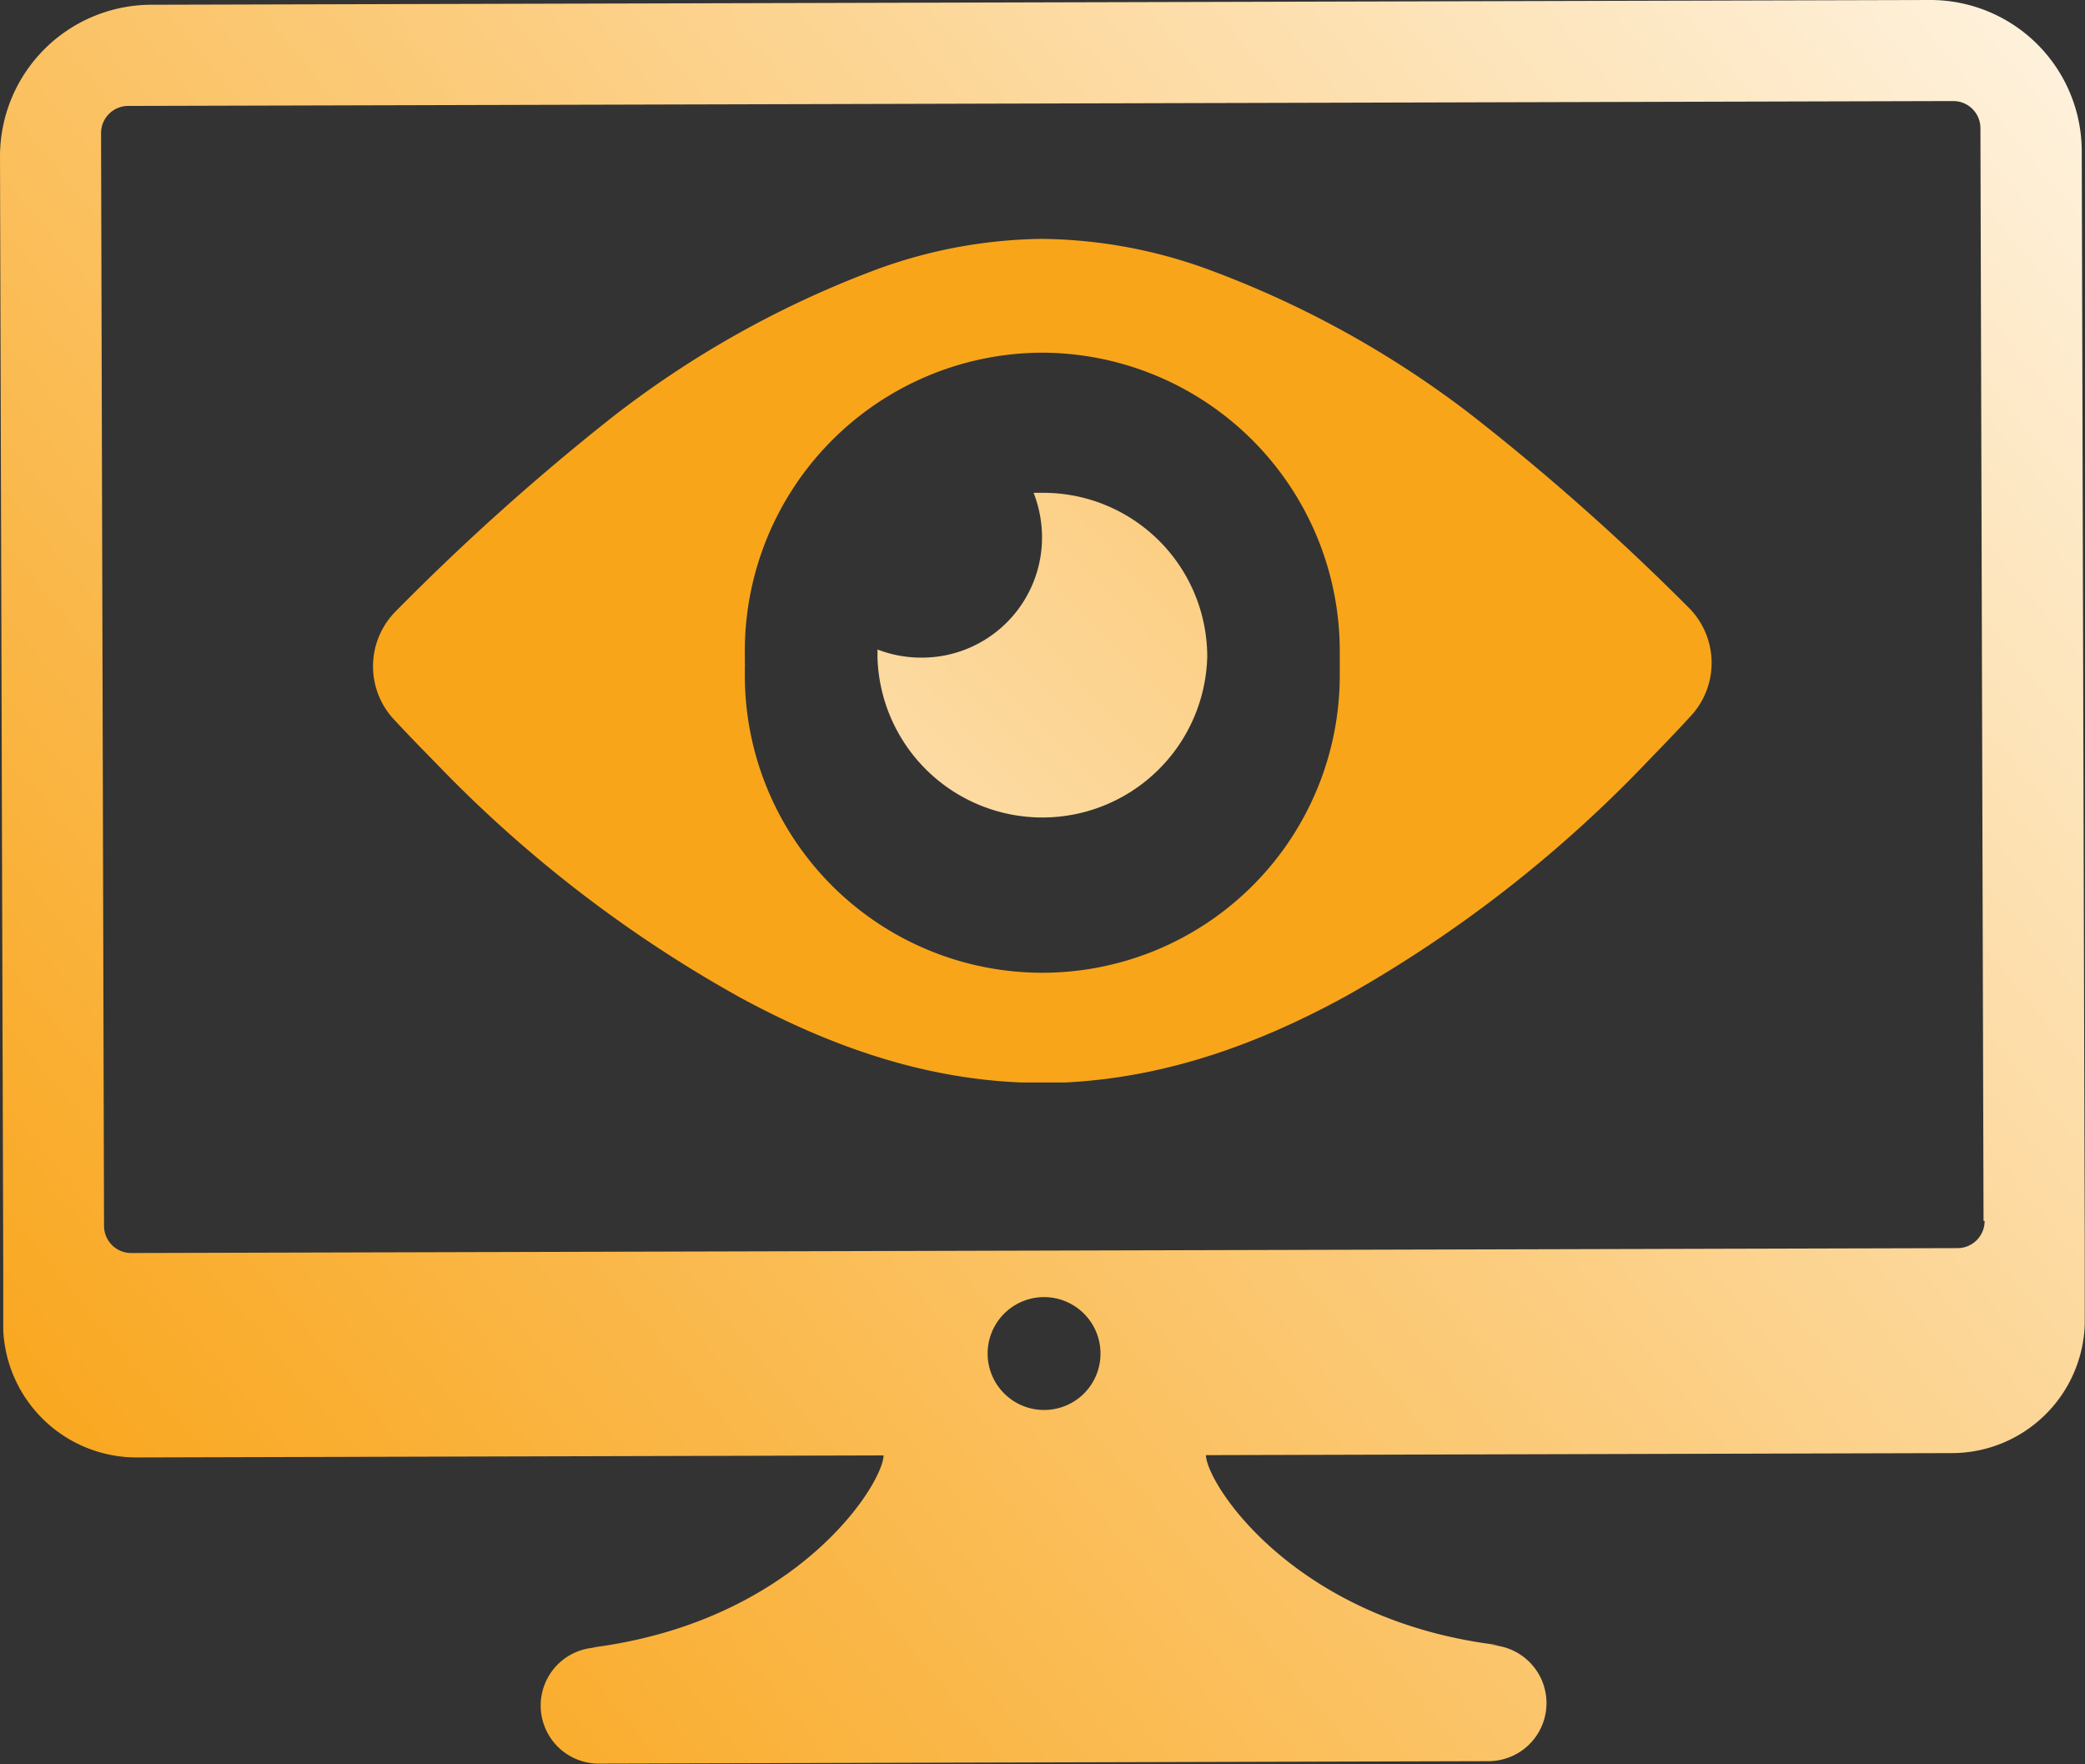
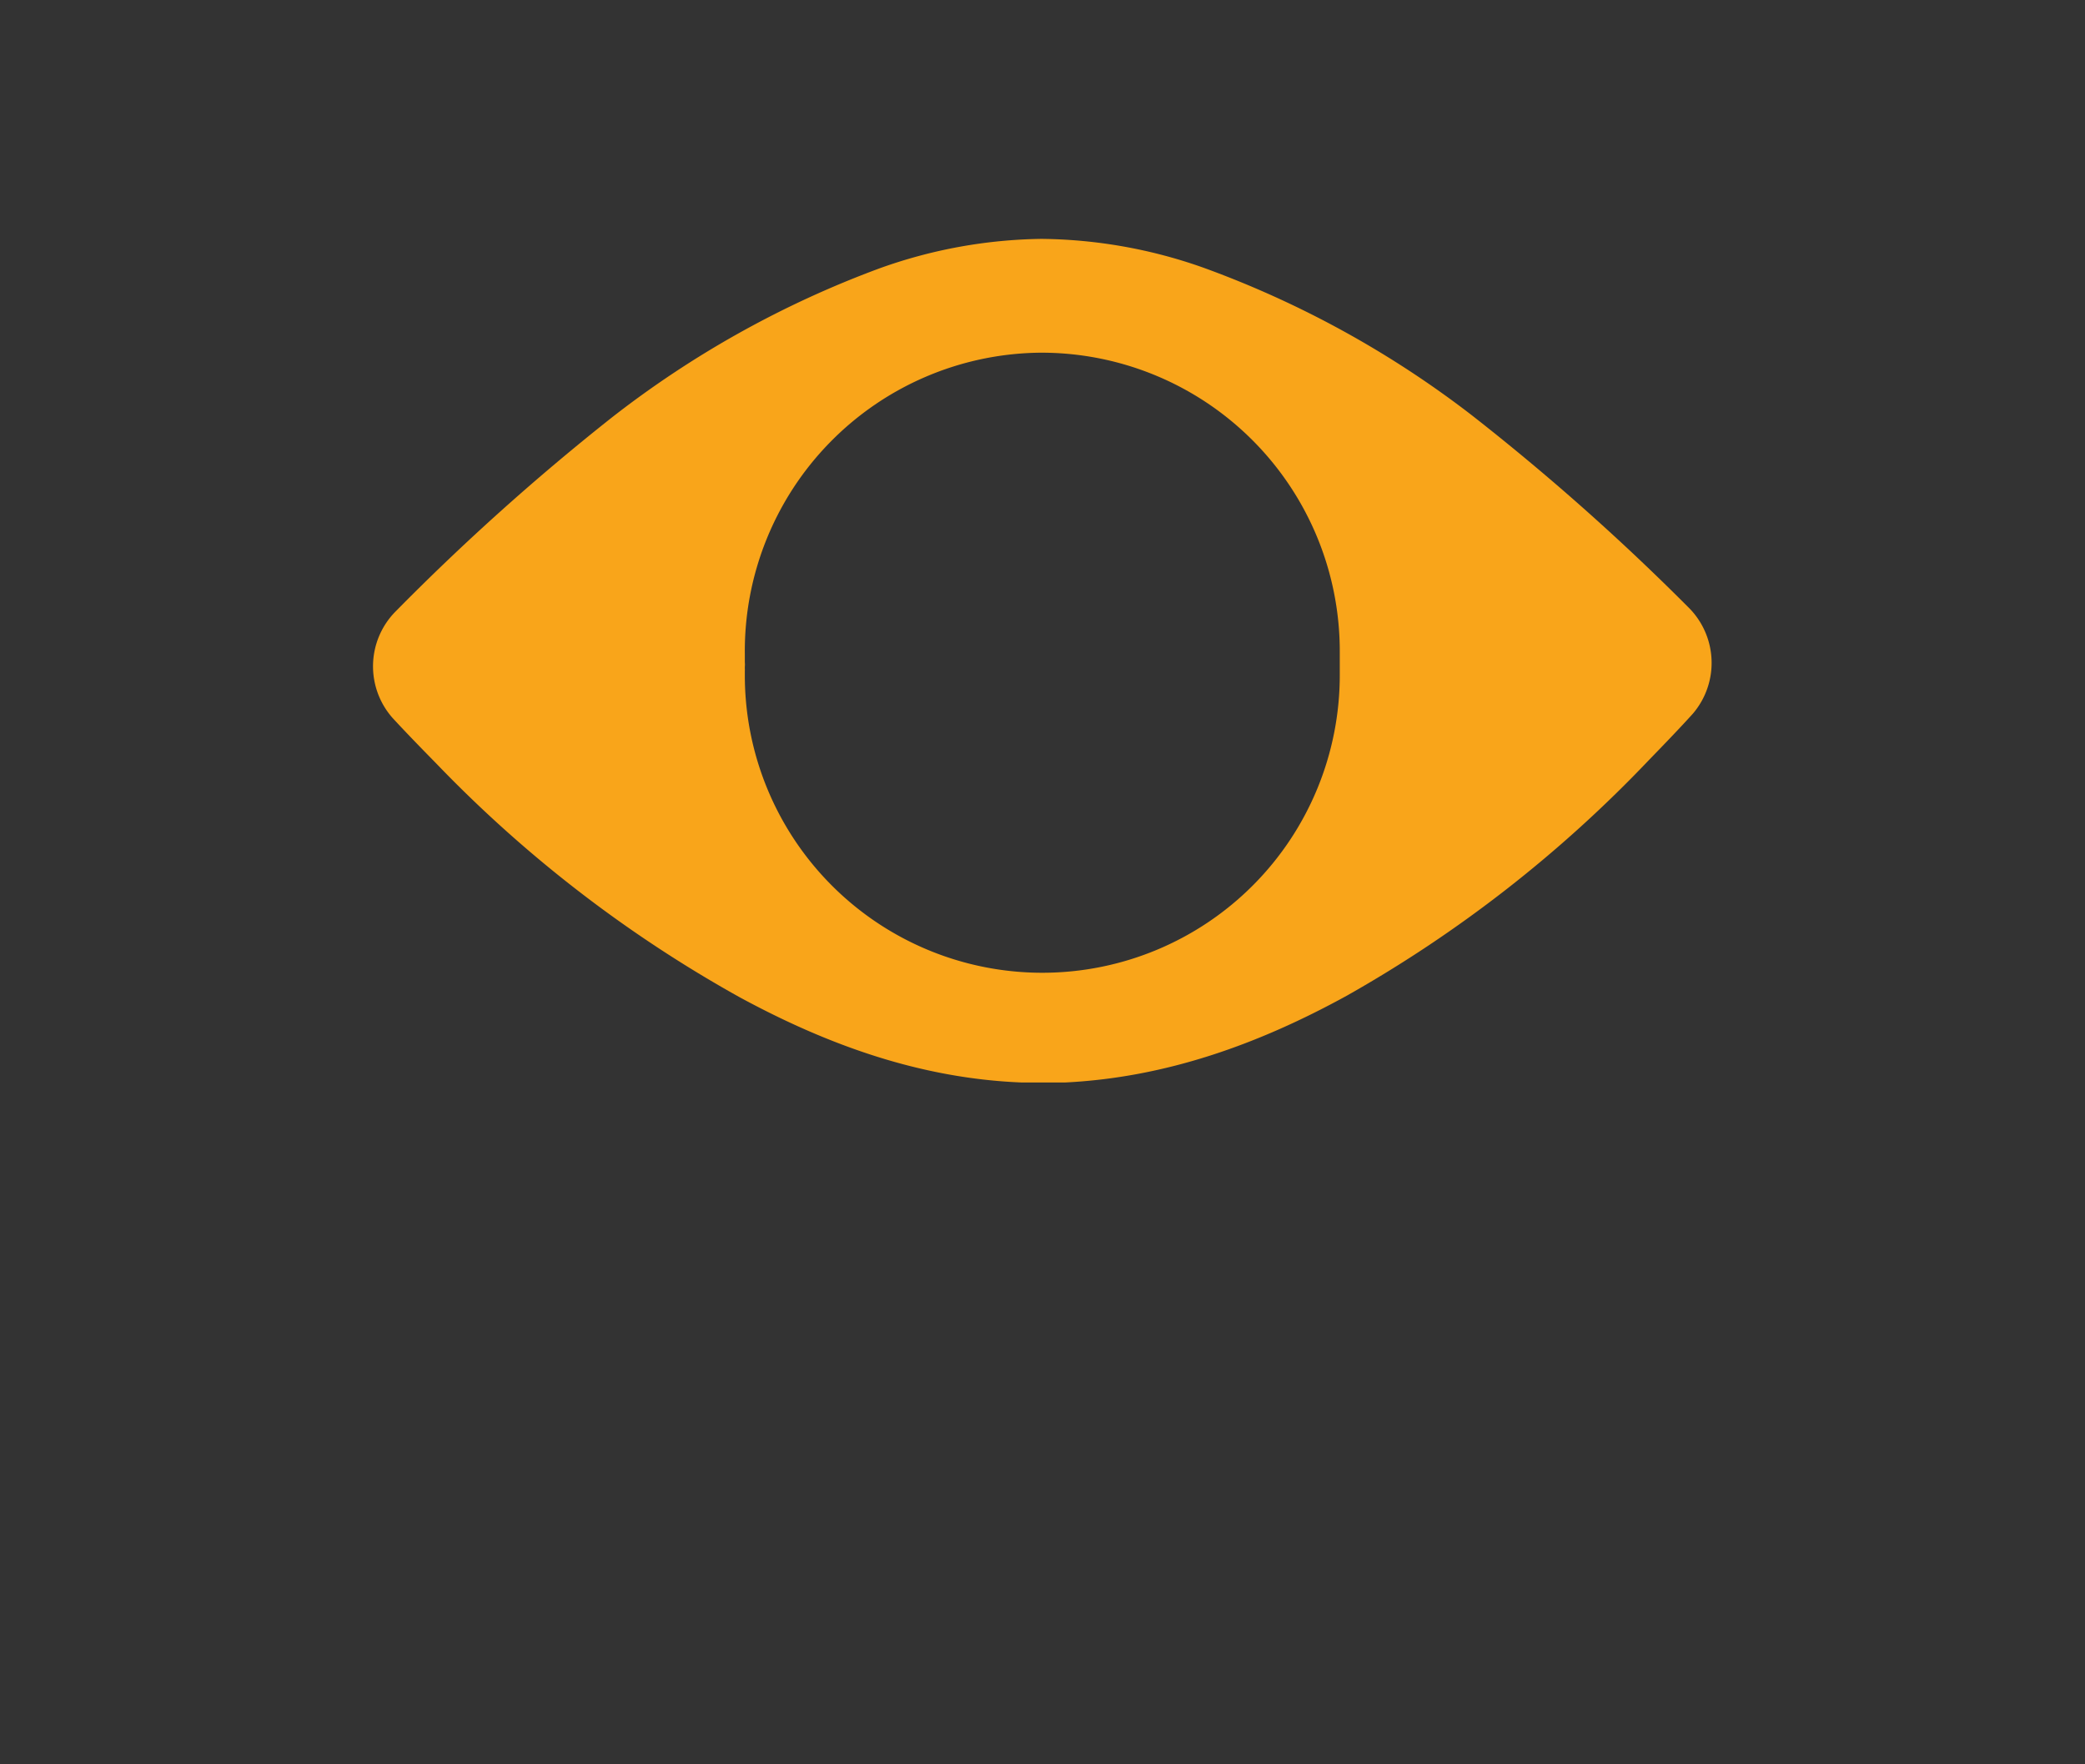
<svg xmlns="http://www.w3.org/2000/svg" xmlns:xlink="http://www.w3.org/1999/xlink" viewBox="0 0 153.71 130.05">
  <rect x="0" y="0" width="153.71" height="130.05" fill="#333333" stroke="none" />
  <defs>
    <linearGradient id="linear-gradient" x1="172.18" y1="-24.11" x2="3.35" y2="114.38" gradientUnits="userSpaceOnUse">
      <stop offset="0" stop-color="#fff" />
      <stop offset="1" stop-color="#f9a51a" />
    </linearGradient>
    <linearGradient id="linear-gradient-2" x1="201.18" y1="96.38" x2="283.06" y2="-71.94" gradientTransform="translate(-141.42 -48.41) rotate(19.89)" xlink:href="#linear-gradient" />
  </defs>
  <g id="Layer_2" data-name="Layer 2">
    <g id="Layer_2-2" data-name="Layer 2">
-       <path d="M153.69,91.47l0,6.18h0a9.81,9.81,0,0,1-9.79,9.47l-55,.15c.09,2.2,6.59,12.2,21.55,14h-.72a4.28,4.28,0,0,1,0,8.56l-65.59.18a4.28,4.28,0,0,1,0-8.56h-.48c15-1.92,21.4-11.95,21.48-14.16l-55,.15A9.84,9.84,0,0,1,.24,98.06h0V93.84L0,11.54A11.18,11.18,0,0,1,11.13.35L142.28,0a11.16,11.16,0,0,1,11.19,11.13l.22,80.34Zm-72.56,8.3A4.16,4.16,0,1,0,77,103.94,4.15,4.15,0,0,0,81.13,99.77ZM146.23,90,146,9.4a2,2,0,0,0-2-1.95L9.4,7.81a2,2,0,0,0-1.95,2l.22,80.56a2,2,0,0,0,2,2l134.64-.36a2,2,0,0,0,2-2Z" fill="url(#linear-gradient)" />
-       <path d="M89,48.41a12.16,12.16,0,0,1-24.31.08c0-.21,0-.41,0-.61a9,9,0,0,0,3.3.6,8.86,8.86,0,0,0,8.83-8.91,9.11,9.11,0,0,0-.62-3.24l.54,0A12.09,12.09,0,0,1,89,48.41Z" fill="url(#linear-gradient-2)" />
      <path d="M124.58,44.88A173,173,0,0,0,108.49,30.6,73.4,73.4,0,0,0,88.71,19.73a36.66,36.66,0,0,0-11.95-2.12,36.59,36.59,0,0,0-11.94,2.18,73.43,73.43,0,0,0-19.73,11,173.48,173.48,0,0,0-16,14.36,5.75,5.75,0,0,0-.19,7.73s.9,1,3.24,3.38A95.16,95.16,0,0,0,54.52,73.51c6.5,3.53,13.36,6,20.83,6.29.52,0,1.05,0,1.57,0s1,0,1.57,0c7.47-.36,14.32-2.84,20.8-6.4A95.46,95.46,0,0,0,121.59,56c2.32-2.38,3.22-3.4,3.22-3.4A5.76,5.76,0,0,0,124.58,44.88Zm-25.81,4.3v.54a21.93,21.93,0,0,1-43.86.12c0-.13,0-.26,0-.39a.86.86,0,0,0,0-.16v-.13a2,2,0,0,0,0-.35v-.6A22,22,0,0,1,76.65,26h.25A22,22,0,0,1,98.77,48.09v1.09Z" fill="#f9a51a" />
    </g>
  </g>
</svg>